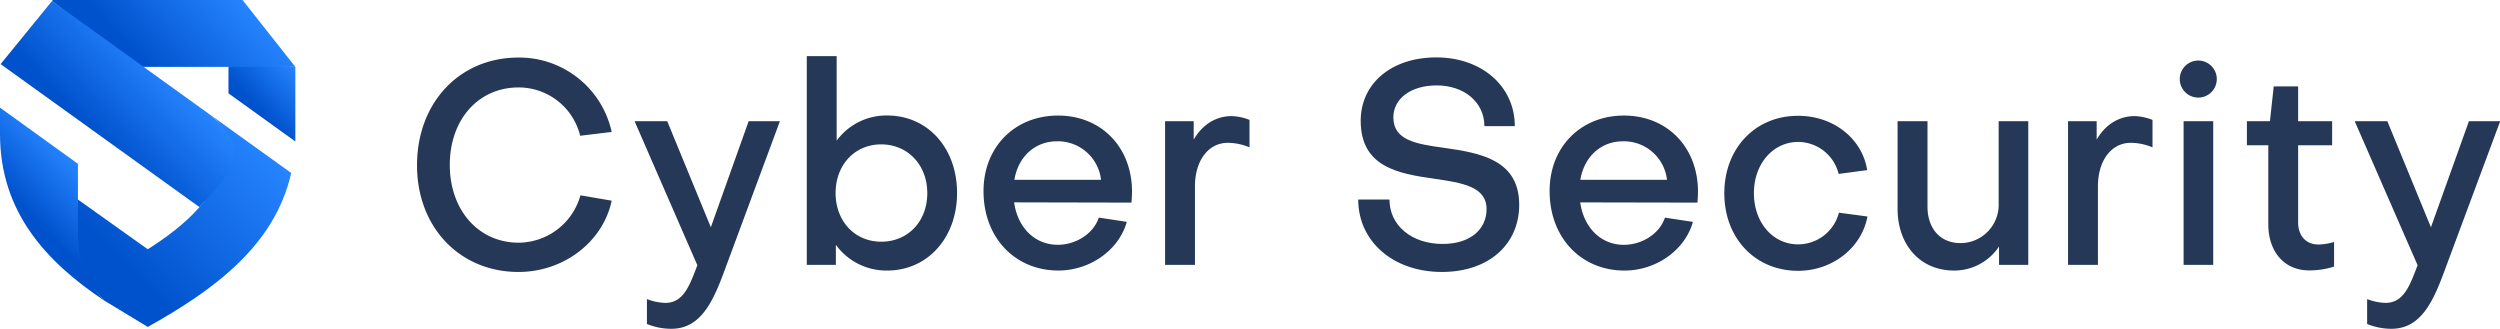
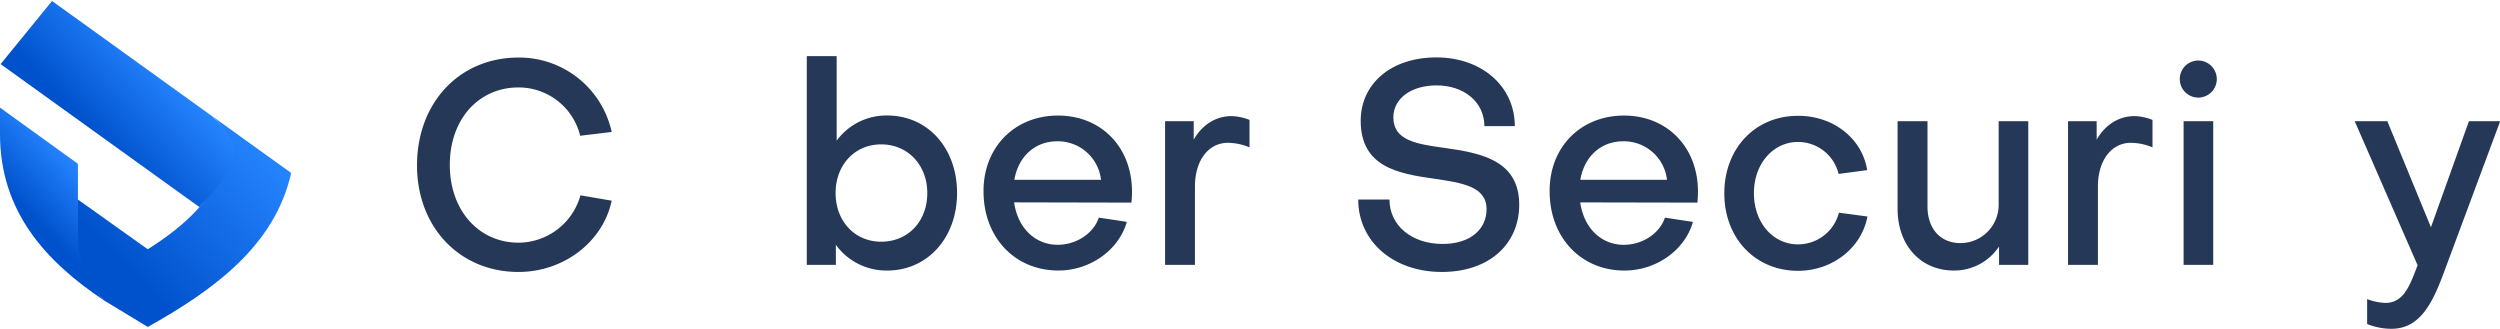
<svg xmlns="http://www.w3.org/2000/svg" xmlns:xlink="http://www.w3.org/1999/xlink" id="Layer_1" data-name="Layer 1" viewBox="0 0 657.64 86.49">
  <defs>
    <style>.cls-1{fill:#253858;}.cls-2,.cls-3,.cls-4,.cls-5,.cls-6{fill-rule:evenodd;}.cls-2{fill:url(#linear-gradient);}.cls-3{fill:url(#linear-gradient-2);}.cls-4{fill:url(#linear-gradient-3);}.cls-5{fill:url(#linear-gradient-4);}.cls-6{fill:url(#linear-gradient-5);}</style>
    <linearGradient id="linear-gradient" x1="70.77" y1="31.2" x2="83.49" y2="19.11" gradientUnits="userSpaceOnUse">
      <stop offset="0.17" stop-color="#0052cc" />
      <stop offset="1" stop-color="#2684ff" />
    </linearGradient>
    <linearGradient id="linear-gradient-2" x1="33.18" y1="20.78" x2="59.64" y2="-4.37" xlink:href="#linear-gradient" />
    <linearGradient id="linear-gradient-3" x1="30.34" y1="77.58" x2="72.95" y2="37.1" xlink:href="#linear-gradient" />
    <linearGradient id="linear-gradient-4" x1="26.35" y1="39.83" x2="48.8" y2="18.5" xlink:href="#linear-gradient" />
    <linearGradient id="linear-gradient-5" x1="11.86" y1="61.4" x2="27.84" y2="46.22" xlink:href="#linear-gradient" />
  </defs>
  <title>Cyber Security Logo</title>
  <path class="cls-1" d="M158,52.38l8.22,1.41c-2.31,10.86-12.62,18.75-24.52,18.75-15.51,0-26.76-11.83-26.69-28.2s11.18-28.2,26.69-28.2a24.91,24.91,0,0,1,24.52,19.57l-8.29,1A16.67,16.67,0,0,0,141.73,24c-10.6,0-18.1,8.48-18.1,20.38s7.57,20.46,18.1,20.46A17,17,0,0,0,158,52.38Z" transform="translate(-5.31 -1)" />
-   <path class="cls-1" d="M175.49,79.68a14.74,14.74,0,0,0,4.83,1c5.05,0,6.57-5.2,8.44-9.89L172.24,32.88h8.59l11.47,27.9,9.95-27.9h8.22L196.12,71.57c-3.17,8.71-6.42,15.92-14.21,15.92a17,17,0,0,1-6.42-1.26Z" transform="translate(-5.31 -1)" />
  <path class="cls-1" d="M238.68,72.17a16.43,16.43,0,0,1-13.49-6.77v5.28h-7.65V15.77h7.86V38a16.21,16.21,0,0,1,13.28-6.62c10.67,0,18.39,8.55,18.39,20.38S249.28,72.17,238.68,72.17ZM225.12,51.78c0,7.37,5,12.8,12,12.8s12.12-5.28,12.12-12.8c0-7.36-5.12-12.8-12.12-12.8S225.12,44.42,225.12,51.78Z" transform="translate(-5.31 -1)" />
  <path class="cls-1" d="M283.62,31.4c11.39,0,19.47,8.33,19.47,20,0,.89-.07,2-.14,2.9l-30.87-.07c.93,6.69,5.48,11.16,11.46,11.16,4.91,0,9.45-3,10.82-7.15l7.36,1.12c-2.09,7.44-9.67,12.8-18,12.8-11.47,0-19.69-8.71-19.69-20.84C264,39.73,272.22,31.4,283.62,31.4Zm11.32,16.89A11.42,11.42,0,0,0,283.4,38.17c-5.92,0-10.24,4.09-11.25,10.12Z" transform="translate(-5.31 -1)" />
  <path class="cls-1" d="M319.32,32.88v4.84c2.24-3.87,5.77-6.18,10-6.18a13.94,13.94,0,0,1,4.68,1v7.22a15,15,0,0,0-5.69-1.19c-5.2,0-8.66,4.76-8.66,11.46V70.68h-7.86V32.88Z" transform="translate(-5.31 -1)" />
  <path class="cls-1" d="M384.6,72.54c-12.77,0-22-8-22-19.05h8.22c0,6.77,5.77,11.68,14,11.68,7.28,0,11.54-3.87,11.54-9.15,0-6-6.49-6.92-13.71-8-9.59-1.34-19.4-3.12-19.4-15.25,0-9.75,8-16.67,19.91-16.67s20.63,7.59,20.63,18.08h-8c0-6.25-5.27-10.71-12.55-10.71-6.93,0-11.4,3.57-11.4,8.41,0,6,5.92,7,13.27,8,9.53,1.34,19.84,3.13,19.84,15C404.94,65.17,397.08,72.54,384.6,72.54Z" transform="translate(-5.31 -1)" />
  <path class="cls-1" d="M432.5,31.4c11.39,0,19.47,8.33,19.47,20,0,.89-.07,2-.14,2.9L421,54.24c.93,6.69,5.48,11.16,11.46,11.16,4.91,0,9.45-3,10.82-7.15l7.36,1.12c-2.09,7.44-9.66,12.8-18,12.8-11.47,0-19.69-8.71-19.69-20.84C412.88,39.73,421.1,31.4,432.5,31.4Zm11.32,16.89a11.41,11.41,0,0,0-11.54-10.12c-5.91,0-10.24,4.09-11.25,10.12Z" transform="translate(-5.31 -1)" />
  <path class="cls-1" d="M496.48,45.75l-7.51,1a11,11,0,0,0-10.67-8.41c-6.49,0-11.61,5.66-11.61,13.47s5.05,13.47,11.61,13.47a11.1,11.1,0,0,0,10.75-8.33l7.5,1c-1.52,8.26-9.23,14.29-18.25,14.29-11.25,0-19.4-8.56-19.4-20.39s8.15-20.38,19.33-20.38C487.53,31.4,495.18,37.42,496.48,45.75Z" transform="translate(-5.31 -1)" />
  <path class="cls-1" d="M531.17,70.68V65.84a14.16,14.16,0,0,1-11.83,6.33c-9,0-14.86-6.85-14.86-16.22V32.88h7.87V55.35c0,5.58,3.17,9.6,8.72,9.6a10.07,10.07,0,0,0,10-10.34V32.88h7.79v37.8Z" transform="translate(-5.31 -1)" />
  <path class="cls-1" d="M556.85,32.88v4.84c2.24-3.87,5.77-6.18,10-6.18a14,14,0,0,1,4.69,1v7.22a15.06,15.06,0,0,0-5.7-1.19c-5.2,0-8.66,4.76-8.66,11.46V70.68h-7.86V32.88Z" transform="translate(-5.31 -1)" />
  <path class="cls-1" d="M578.71,21.8a4.87,4.87,0,0,1,9.74,0,4.87,4.87,0,1,1-9.74,0Zm8.8,11.08v37.8h-7.79V32.88Z" transform="translate(-5.31 -1)" />
-   <path class="cls-1" d="M602,39.21h-5.63V32.88h6.06l1-9.15h6.42v9.15h8.94v6.33h-8.94V59.52c0,3.42,2,5.8,5.34,5.8a15,15,0,0,0,4.11-.67v6.48a21.19,21.19,0,0,1-6.49,1C606.26,72.17,602,67.26,602,60Z" transform="translate(-5.31 -1)" />
  <path class="cls-1" d="M628,79.68a14.74,14.74,0,0,0,4.84,1c5.05,0,6.56-5.2,8.44-9.89L624.73,32.88h8.58l11.47,27.9,10-27.9H663L648.6,71.57c-3.17,8.71-6.42,15.92-14.21,15.92A17,17,0,0,1,628,86.23Z" transform="translate(-5.31 -1)" />
-   <path class="cls-2" d="M83,18.59V38.21L65.41,25.56V17.65Z" transform="translate(-5.31 -1)" />
-   <polygon class="cls-3" points="36.11 17.59 13.69 0.26 13.89 0 63.8 0 77.69 17.59 36.11 17.59" />
  <path class="cls-4" d="M44.18,87,32.63,80c-3.17-3.79-7.55-6.87-7.86-16.65l1-9.89L44.18,66.57c9.94-6.3,19.1-14.26,20.92-26.07.68-3.49-.83-5.94-4.06-9l20.87,15C77.59,65.73,61.36,77.39,44.18,87Z" transform="translate(-5.31 -1)" />
  <path class="cls-5" d="M19,1.26,61,31.49c3.23,3.07,6.51,6.67,5.83,10.15-.88,5.88-5.36,9.63-9.06,13.84L5.47,17.86Z" transform="translate(-5.31 -1)" />
  <path class="cls-6" d="M32.63,80C17.43,69.84,5.31,56.73,5.31,36.23V29.31l20.5,14.78v19c.26,9.78,3.65,13.12,6.82,16.91Z" transform="translate(-5.31 -1)" />
</svg>